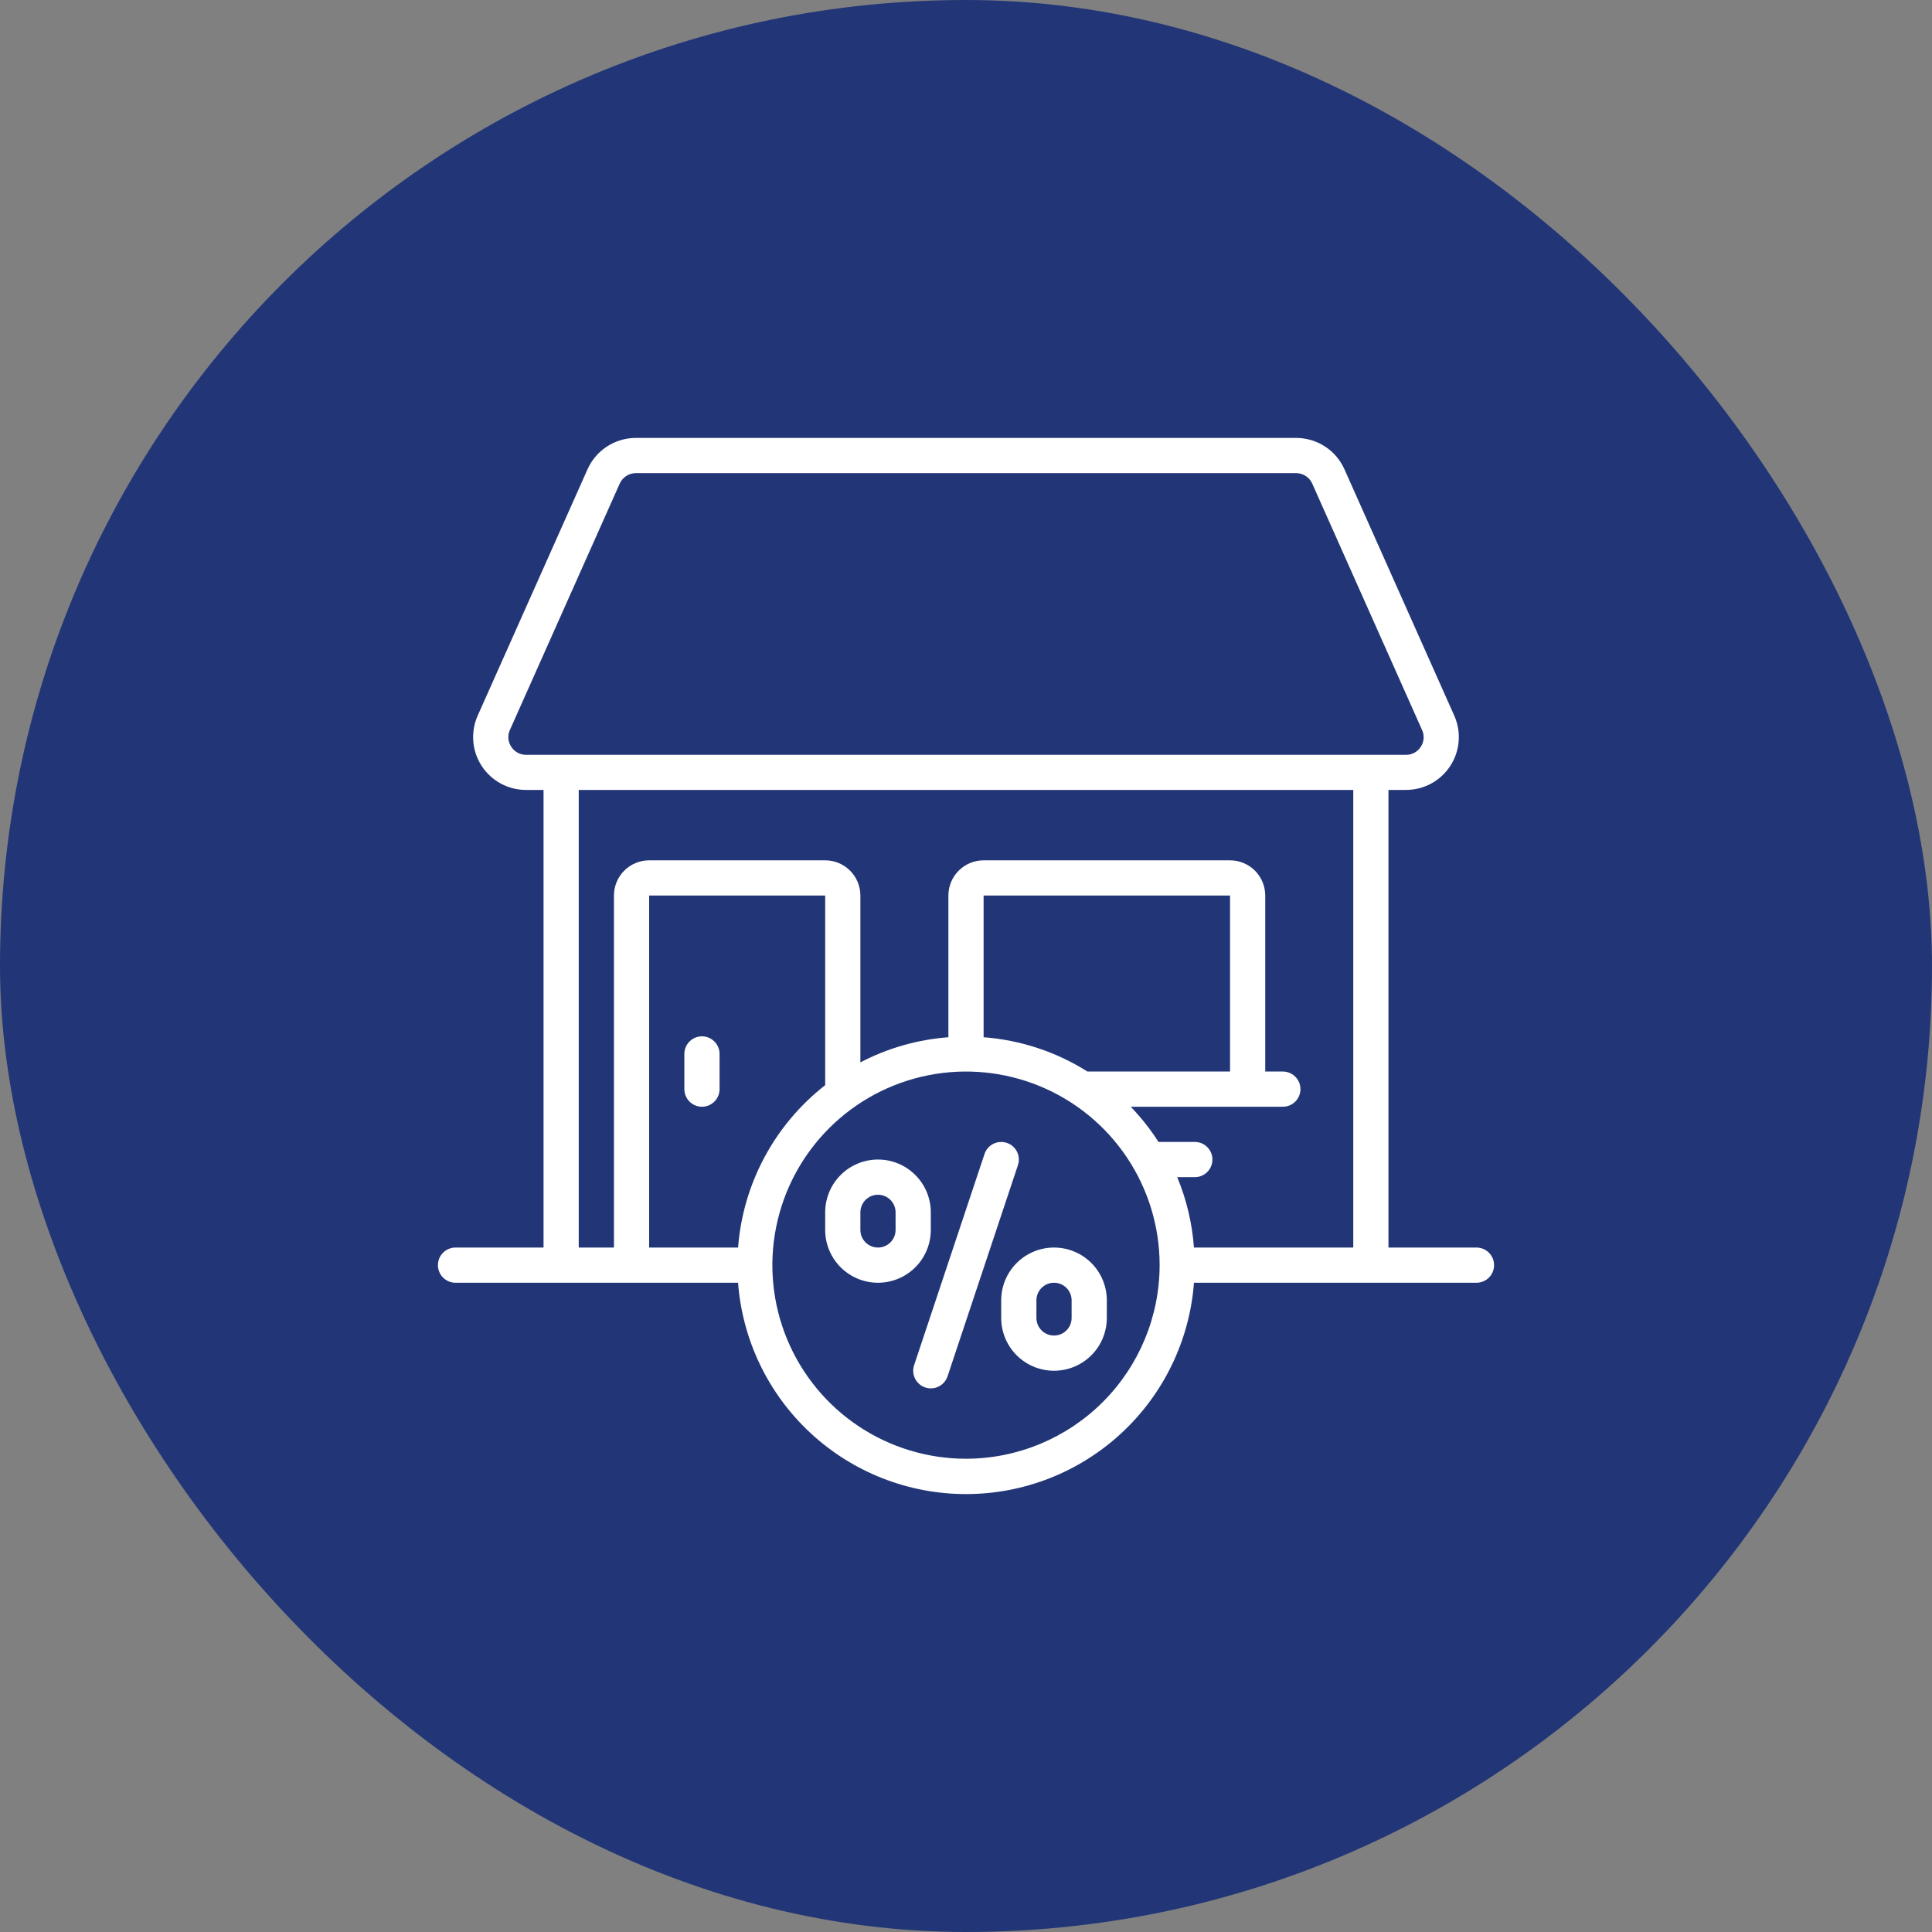
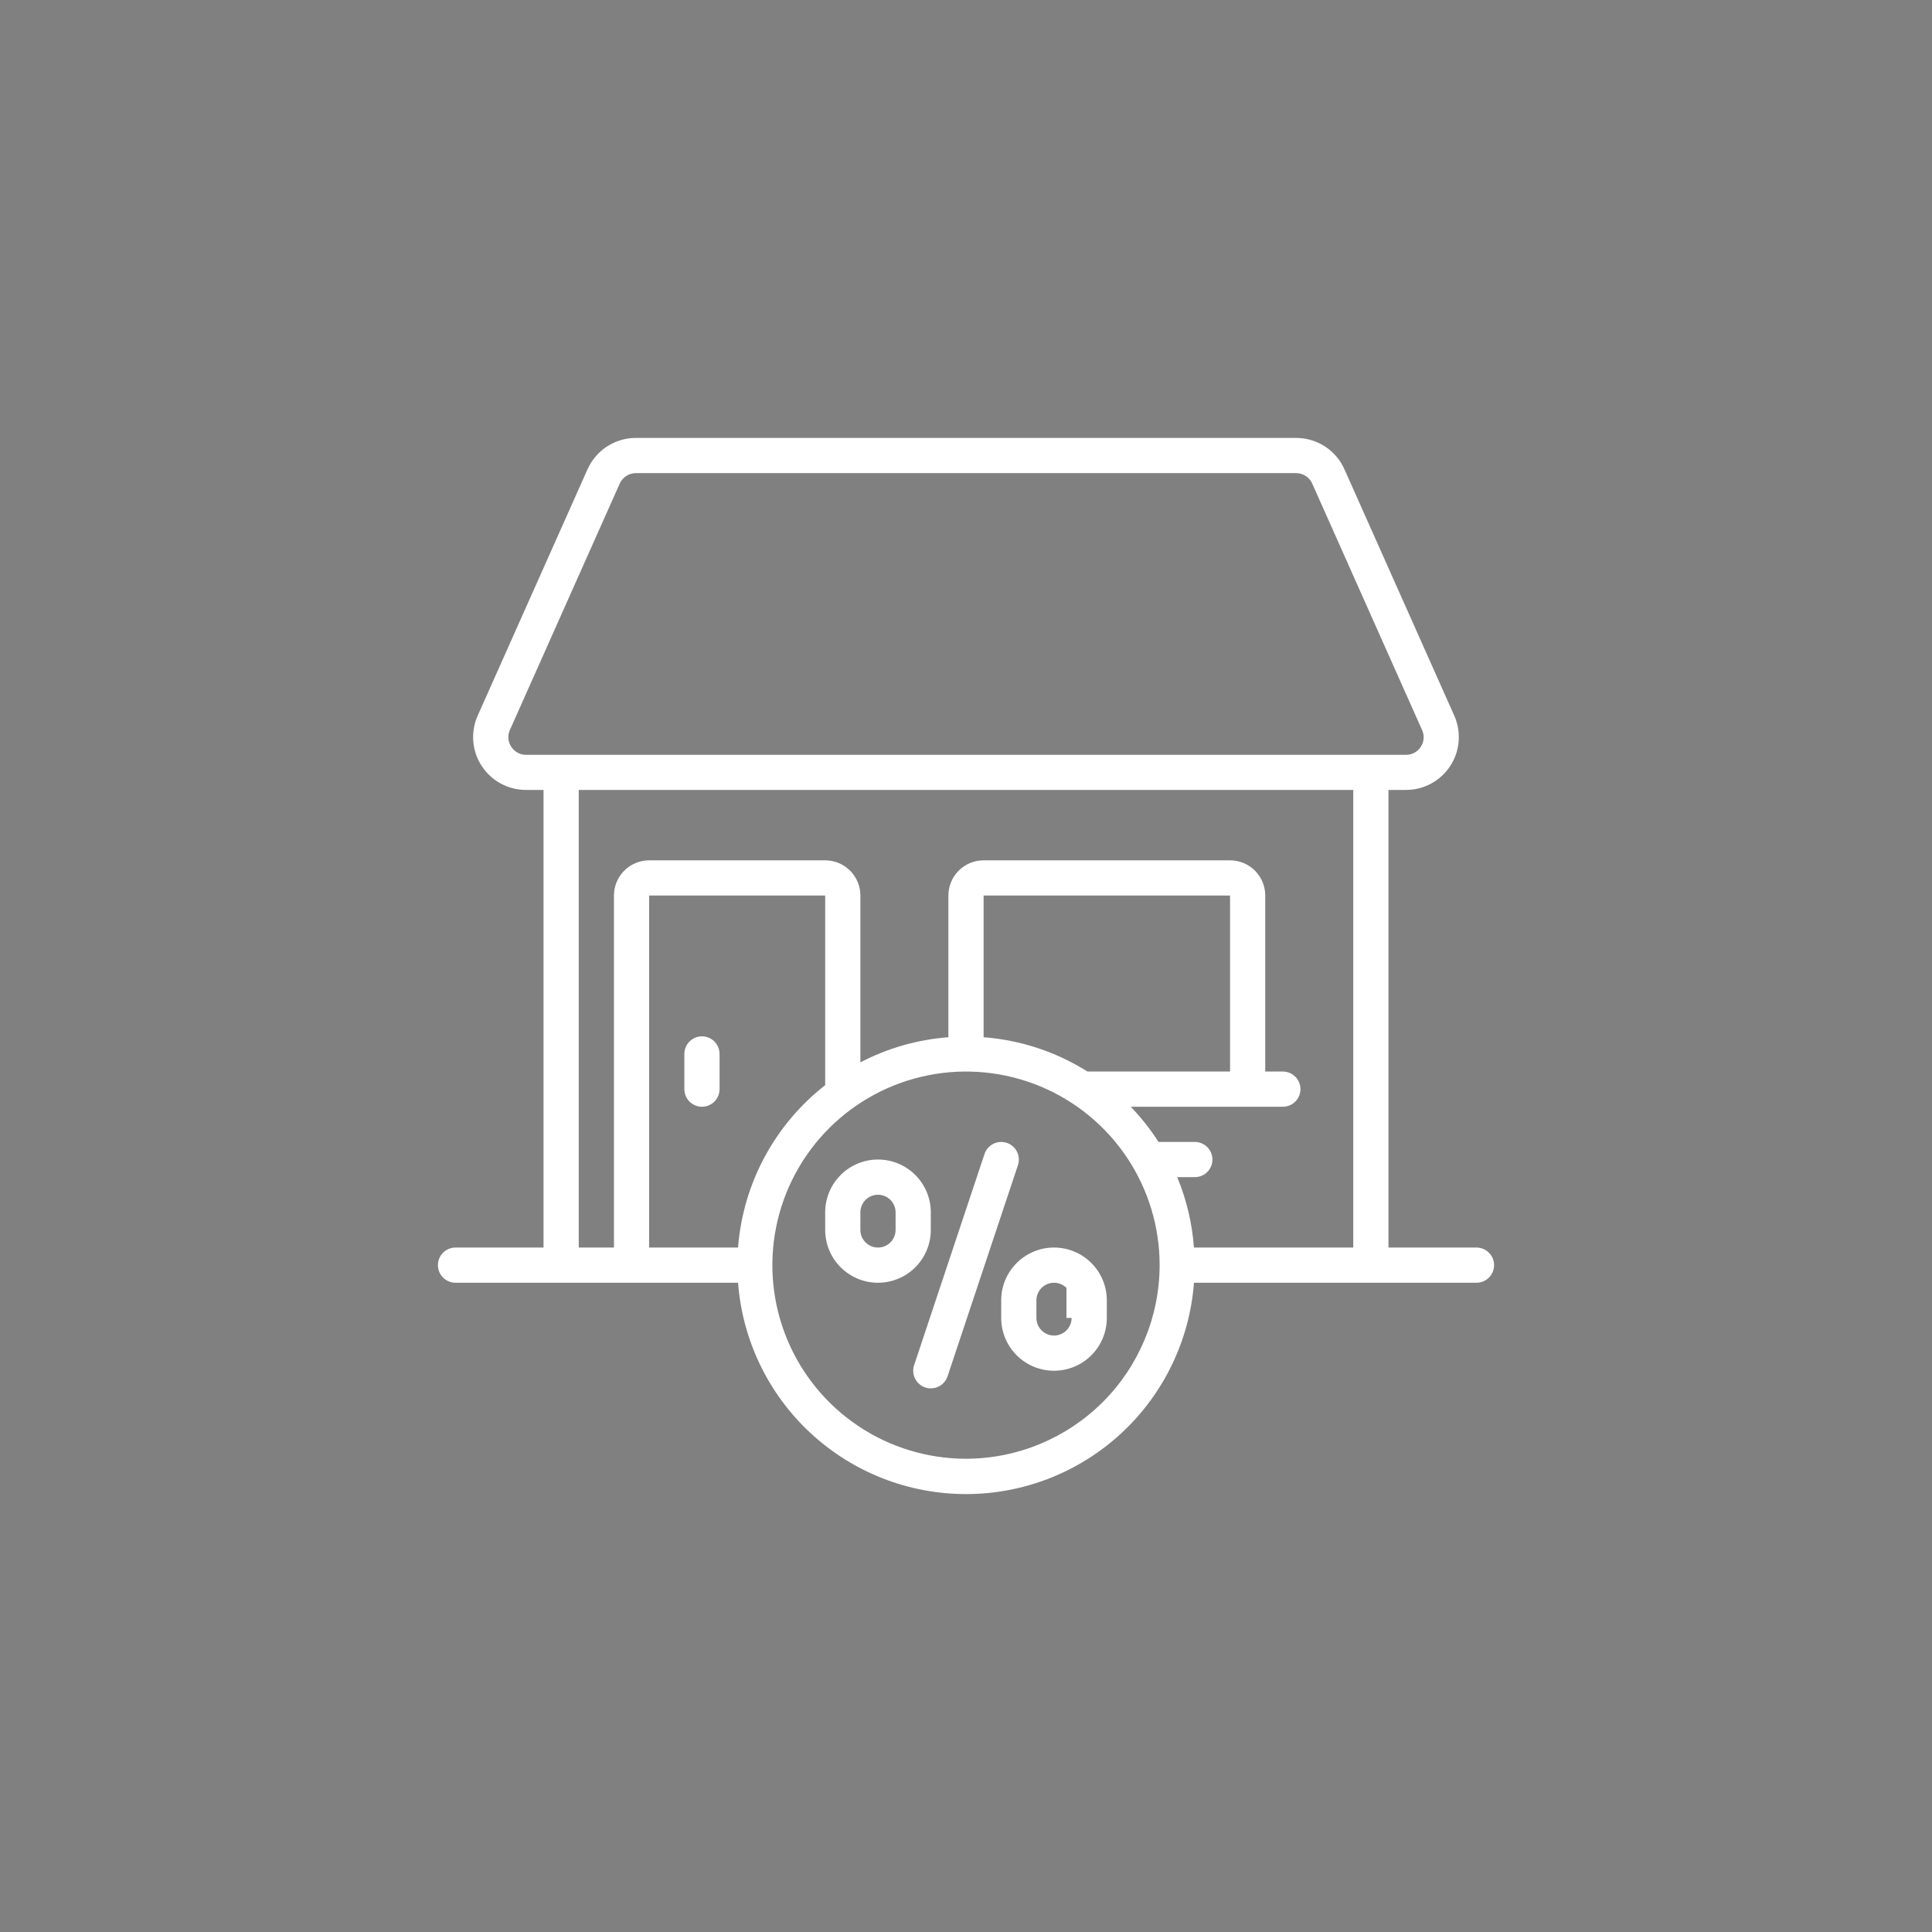
<svg xmlns="http://www.w3.org/2000/svg" width="150" height="150" viewBox="0 0 150 150" fill="none">
  <rect x="0" y="0" width="150" height="150" fill="#808080" stroke="none" />
-   <rect width="150" height="150" rx="75" fill="#223677" />
  <path d="M72.267 95.493V94.126C72.267 93.039 71.835 91.996 71.066 91.227C70.297 90.458 69.254 90.026 68.167 90.026C67.079 90.026 66.036 90.458 65.267 91.227C64.499 91.996 64.067 93.039 64.067 94.126V95.493C64.067 96.58 64.499 97.623 65.267 98.391C66.036 99.16 67.079 99.592 68.167 99.592C69.254 99.592 70.297 99.16 71.066 98.391C71.835 97.623 72.267 96.58 72.267 95.493ZM69.533 95.493C69.533 95.855 69.389 96.203 69.133 96.459C68.877 96.715 68.529 96.859 68.167 96.859C67.804 96.859 67.457 96.715 67.2 96.459C66.944 96.203 66.8 95.855 66.8 95.493V94.126C66.8 93.764 66.944 93.416 67.2 93.16C67.457 92.903 67.804 92.76 68.167 92.76C68.529 92.76 68.877 92.903 69.133 93.16C69.389 93.416 69.533 93.764 69.533 94.126V95.493Z" fill="white" />
-   <path d="M81.833 96.859C80.746 96.859 79.703 97.291 78.934 98.06C78.165 98.829 77.733 99.871 77.733 100.959V102.325C77.733 103.412 78.165 104.455 78.934 105.224C79.703 105.993 80.746 106.424 81.833 106.424C82.921 106.424 83.964 105.993 84.733 105.224C85.501 104.455 85.933 103.412 85.933 102.325V100.959C85.933 99.871 85.501 98.829 84.733 98.06C83.964 97.291 82.921 96.859 81.833 96.859ZM83.2 102.325C83.2 102.687 83.056 103.035 82.8 103.291C82.543 103.548 82.196 103.692 81.833 103.692C81.471 103.692 81.123 103.548 80.867 103.291C80.611 103.035 80.467 102.687 80.467 102.325V100.959C80.467 100.596 80.611 100.249 80.867 99.992C81.123 99.736 81.471 99.592 81.833 99.592C82.196 99.592 82.543 99.736 82.8 99.992C83.056 100.249 83.2 100.596 83.2 100.959V102.325Z" fill="white" />
+   <path d="M81.833 96.859C80.746 96.859 79.703 97.291 78.934 98.06C78.165 98.829 77.733 99.871 77.733 100.959V102.325C77.733 103.412 78.165 104.455 78.934 105.224C79.703 105.993 80.746 106.424 81.833 106.424C82.921 106.424 83.964 105.993 84.733 105.224C85.501 104.455 85.933 103.412 85.933 102.325V100.959C85.933 99.871 85.501 98.829 84.733 98.06C83.964 97.291 82.921 96.859 81.833 96.859ZM83.2 102.325C83.2 102.687 83.056 103.035 82.8 103.291C82.543 103.548 82.196 103.692 81.833 103.692C81.471 103.692 81.123 103.548 80.867 103.291C80.611 103.035 80.467 102.687 80.467 102.325V100.959C80.467 100.596 80.611 100.249 80.867 99.992C81.123 99.736 81.471 99.592 81.833 99.592C82.196 99.592 82.543 99.736 82.8 99.992V102.325Z" fill="white" />
  <path d="M78.165 88.731C77.822 88.617 77.447 88.644 77.123 88.805C76.799 88.967 76.552 89.251 76.438 89.595L70.971 105.993C70.914 106.163 70.892 106.343 70.905 106.522C70.917 106.701 70.965 106.876 71.046 107.037C71.126 107.198 71.238 107.341 71.374 107.458C71.509 107.576 71.667 107.666 71.838 107.723C72.008 107.779 72.188 107.802 72.367 107.789C72.546 107.776 72.721 107.728 72.882 107.648C73.043 107.567 73.186 107.456 73.304 107.32C73.421 107.184 73.511 107.027 73.568 106.856L79.034 90.458C79.091 90.288 79.113 90.108 79.1 89.929C79.087 89.75 79.038 89.575 78.958 89.414C78.877 89.254 78.766 89.111 78.629 88.994C78.493 88.876 78.336 88.787 78.165 88.731Z" fill="white" />
  <path d="M54.5 80.461C54.138 80.461 53.79 80.605 53.534 80.861C53.277 81.118 53.133 81.465 53.133 81.828V84.561C53.133 84.923 53.277 85.271 53.534 85.527C53.79 85.784 54.138 85.928 54.5 85.928C54.862 85.928 55.21 85.784 55.466 85.527C55.723 85.271 55.867 84.923 55.867 84.561V81.828C55.867 81.465 55.723 81.118 55.466 80.861C55.21 80.605 54.862 80.461 54.5 80.461Z" fill="white" />
  <path d="M114.633 96.859H107.8V61.33H109.156C109.84 61.331 110.513 61.161 111.114 60.836C111.716 60.51 112.226 60.039 112.599 59.466C112.972 58.893 113.196 58.236 113.25 57.554C113.304 56.873 113.187 56.188 112.909 55.563L104.381 36.432C104.057 35.708 103.531 35.093 102.865 34.661C102.199 34.23 101.423 34 100.629 34H49.371C48.577 33.999 47.8 34.229 47.134 34.66C46.467 35.092 45.941 35.708 45.617 36.432L37.087 55.563C36.809 56.188 36.692 56.873 36.746 57.555C36.8 58.237 37.024 58.895 37.398 59.468C37.771 60.041 38.282 60.512 38.884 60.837C39.486 61.163 40.16 61.332 40.844 61.33H42.2V96.859H35.367C35.004 96.859 34.657 97.003 34.4 97.259C34.144 97.515 34 97.863 34 98.225C34 98.588 34.144 98.935 34.4 99.192C34.657 99.448 35.004 99.592 35.367 99.592H57.303C57.641 104.054 59.652 108.224 62.934 111.267C66.216 114.309 70.526 116 75.001 116C79.477 116 83.787 114.309 87.069 111.267C90.351 108.224 92.362 104.054 92.7 99.592H114.633C114.996 99.592 115.343 99.448 115.6 99.192C115.856 98.935 116 98.588 116 98.225C116 97.863 115.856 97.515 115.6 97.259C115.343 97.003 114.996 96.859 114.633 96.859ZM39.689 57.972C39.564 57.783 39.489 57.565 39.471 57.338C39.453 57.111 39.493 56.884 39.587 56.677L48.115 37.546C48.223 37.304 48.4 37.098 48.623 36.954C48.846 36.809 49.105 36.733 49.371 36.733H100.629C100.895 36.733 101.156 36.811 101.379 36.957C101.602 37.102 101.778 37.309 101.885 37.553L110.412 56.684C110.506 56.891 110.547 57.118 110.529 57.345C110.511 57.572 110.436 57.791 110.311 57.981C110.187 58.174 110.016 58.333 109.814 58.442C109.612 58.551 109.385 58.607 109.156 58.605H40.844C40.614 58.606 40.387 58.549 40.185 58.438C39.983 58.328 39.812 58.167 39.689 57.972ZM44.933 61.33H105.067V96.859H92.697C92.56 94.979 92.122 93.134 91.4 91.393H92.767C93.129 91.393 93.477 91.249 93.733 90.993C93.989 90.736 94.133 90.389 94.133 90.026C94.133 89.664 93.989 89.317 93.733 89.06C93.477 88.804 93.129 88.66 92.767 88.66H89.947C89.319 87.681 88.597 86.766 87.791 85.927H99.6C99.963 85.927 100.31 85.783 100.566 85.527C100.823 85.27 100.967 84.923 100.967 84.561C100.967 84.198 100.823 83.85 100.566 83.594C100.31 83.338 99.963 83.194 99.6 83.194H98.233V69.529C98.233 68.804 97.945 68.109 97.433 67.596C96.92 67.084 96.225 66.796 95.5 66.796H76.367C75.642 66.796 74.947 67.084 74.434 67.596C73.921 68.109 73.633 68.804 73.633 69.529V80.531C71.247 80.71 68.922 81.374 66.8 82.482V69.529C66.8 68.804 66.512 68.109 65.999 67.596C65.487 67.084 64.792 66.796 64.067 66.796H50.4C49.675 66.796 48.98 67.084 48.467 67.596C47.955 68.109 47.667 68.804 47.667 69.529V96.859H44.933V61.33ZM95.5 83.194H84.43C82 81.662 79.231 80.748 76.367 80.531V69.529H95.5V83.194ZM57.303 96.859H50.4V69.529H64.067V84.253C62.125 85.769 60.521 87.673 59.356 89.843C58.192 92.014 57.492 94.403 57.303 96.859ZM75 113.257C72.027 113.257 69.12 112.375 66.648 110.724C64.176 109.072 62.249 106.724 61.111 103.978C59.973 101.231 59.675 98.209 60.255 95.293C60.836 92.377 62.267 89.699 64.37 87.597C66.472 85.494 69.151 84.063 72.067 83.483C74.983 82.903 78.006 83.201 80.753 84.338C83.5 85.476 85.848 87.403 87.5 89.874C89.152 92.346 90.033 95.252 90.033 98.225C90.029 102.211 88.443 106.031 85.625 108.849C82.807 111.667 78.986 113.252 75 113.257Z" fill="white" />
</svg>